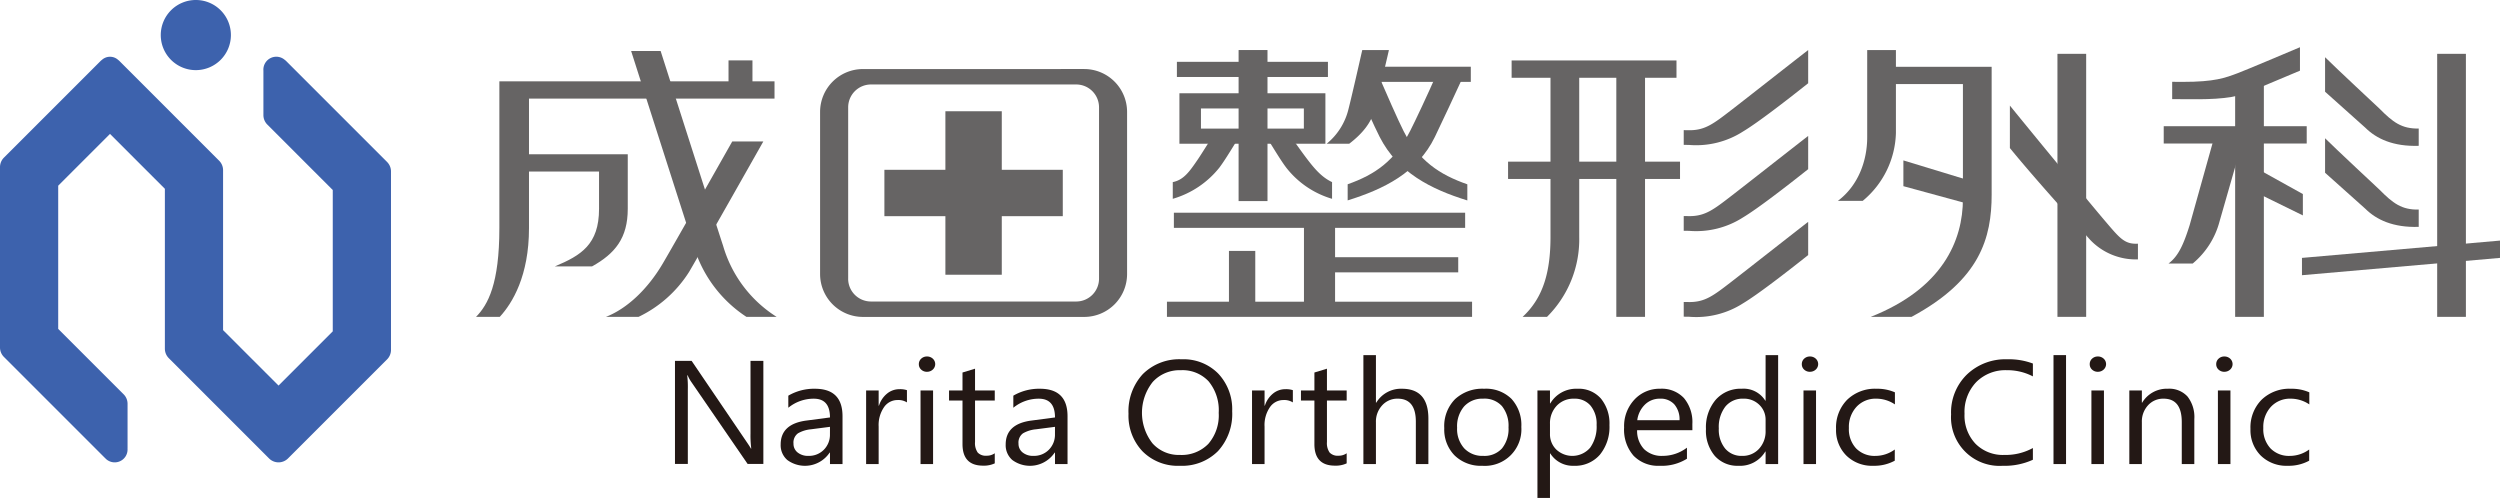
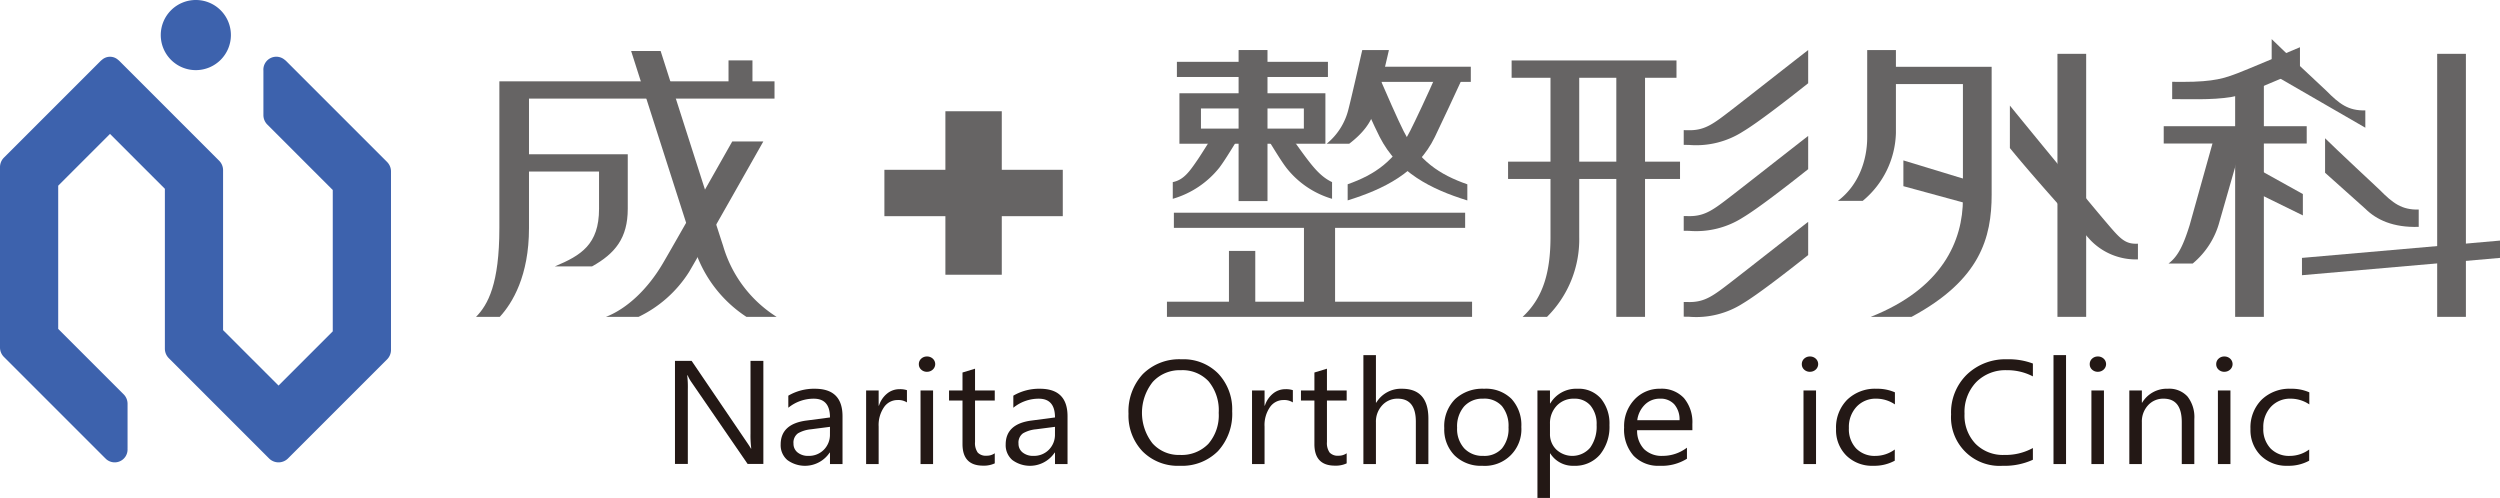
<svg xmlns="http://www.w3.org/2000/svg" id="logo" width="505.654" height="100.709" viewBox="0 0 505.654 100.709">
  <defs>
    <clipPath id="clip-path">
      <rect id="長方形_20" data-name="長方形 20" width="505.654" height="100.709" fill="none" />
    </clipPath>
  </defs>
  <g id="グループ_1" data-name="グループ 1" clip-path="url(#clip-path)">
    <path id="パス_1" data-name="パス 1" d="M78.29,36.925,57.9,16.535a2.82,2.82,0,0,0-.33-.279,2.616,2.616,0,0,0-4.3,2.007c0,.051,0,.1.008.15,0,.01,0,.023,0,.037v9a2.707,2.707,0,0,0,.792,1.914s11.82,11.824,13.235,13.235V71.187L56.339,82.155C53.676,79.5,46.324,72.142,45.119,70.939V38.59a2.7,2.7,0,0,0-.794-1.913L24.164,16.513a2.917,2.917,0,0,0-.283-.243,2.443,2.443,0,0,0-3.258,0,2.862,2.862,0,0,0-.29.246L.792,36.055A2.71,2.71,0,0,0,0,37.971V74.448A2.694,2.694,0,0,0,.792,76.36L21.178,96.747c.024.024.051.043.076.065A2.6,2.6,0,0,0,25.8,95.075c0-.05-.005-.1-.007-.148,0-.032.007-.063.007-.093V85.839a2.7,2.7,0,0,0-.792-1.915L11.773,70.69V41.726c1.185-1.182,7.874-7.873,10.475-10.474,1.4,1.4,9.776,9.778,11.1,11.1V74.693a2.709,2.709,0,0,0,.791,1.915L54.422,96.893a2.706,2.706,0,0,0,3.829,0L78.29,76.857a2.705,2.705,0,0,0,.793-1.916v-36.1a2.7,2.7,0,0,0-.793-1.912" transform="translate(0 -4.168)" fill="#3d62ad" />
    <path id="パス_2" data-name="パス 2" d="M51.419,14.185a7.093,7.093,0,1,0-7.094-7.093,7.09,7.09,0,0,0,7.094,7.093" transform="translate(-11.808)" fill="#3d62ad" />
    <path id="パス_3" data-name="パス 3" d="M203.977,120.34h-3.185l-11.411-16.613a6.834,6.834,0,0,1-.712-1.31h-.092a20.265,20.265,0,0,1,.123,2.864V120.34h-2.6V99.5h3.371l11.1,16.353q.7,1.018.9,1.394h.062a20.652,20.652,0,0,1-.155-3.065V99.5h2.6Z" transform="translate(-49.579 -26.506)" fill="#231815" />
    <path id="パス_4" data-name="パス 4" d="M227.751,122.417h-2.536v-2.325h-.061a6.012,6.012,0,0,1-8.574,1.5,3.954,3.954,0,0,1-1.339-3.126q0-4.172,5.228-4.853l4.746-.626q0-3.793-3.262-3.793a8.087,8.087,0,0,0-5.165,1.831v-2.442a10.3,10.3,0,0,1,5.381-1.4q5.581,0,5.583,5.553Zm-2.536-7.53-3.819.494a6.487,6.487,0,0,0-2.66.821,2.308,2.308,0,0,0-.9,2.086,2.213,2.213,0,0,0,.827,1.78,3.323,3.323,0,0,0,2.2.691,4.2,4.2,0,0,0,3.115-1.243,4.29,4.29,0,0,0,1.23-3.148Z" transform="translate(-57.342 -28.554)" fill="#231815" />
    <path id="パス_5" data-name="パス 5" d="M247.058,109.977a3.251,3.251,0,0,0-1.918-.479,3.287,3.287,0,0,0-2.714,1.439,6.356,6.356,0,0,0-1.09,3.925v7.588H238.8V107.565h2.536v3.068h.062a5.155,5.155,0,0,1,1.654-2.449,3.919,3.919,0,0,1,2.49-.881,4.4,4.4,0,0,1,1.515.2Z" transform="translate(-63.618 -28.586)" fill="#231815" />
    <path id="パス_6" data-name="パス 6" d="M254.981,101.384a1.659,1.659,0,0,1-1.161-.436,1.429,1.429,0,0,1-.48-1.106,1.454,1.454,0,0,1,.48-1.112,1.651,1.651,0,0,1,1.161-.442,1.7,1.7,0,0,1,1.182.442,1.489,1.489,0,0,1,0,2.2,1.678,1.678,0,0,1-1.182.451m1.236,18.663h-2.536V105.163h2.536Z" transform="translate(-67.492 -26.185)" fill="#231815" />
    <path id="パス_7" data-name="パス 7" d="M270.912,120.8a5.151,5.151,0,0,1-2.366.465q-4.159,0-4.16-4.36v-8.809h-2.722V106.06h2.722v-3.633l2.535-.771v4.4h3.99v2.034h-3.99v8.388a3.307,3.307,0,0,0,.542,2.136,2.228,2.228,0,0,0,1.793.64,2.789,2.789,0,0,0,1.655-.494Z" transform="translate(-69.709 -27.082)" fill="#231815" />
    <path id="パス_8" data-name="パス 8" d="M289.79,122.417h-2.536v-2.325h-.062a6.012,6.012,0,0,1-8.574,1.5,3.956,3.956,0,0,1-1.338-3.126q0-4.172,5.227-4.853l4.747-.626q0-3.793-3.262-3.793a8.086,8.086,0,0,0-5.165,1.831v-2.442a10.294,10.294,0,0,1,5.381-1.4q5.581,0,5.583,5.553Zm-2.536-7.53-3.819.494a6.483,6.483,0,0,0-2.66.821,2.308,2.308,0,0,0-.9,2.086,2.211,2.211,0,0,0,.828,1.78,3.321,3.321,0,0,0,2.2.691,4.194,4.194,0,0,0,3.115-1.243,4.291,4.291,0,0,0,1.23-3.148Z" transform="translate(-73.869 -28.554)" fill="#231815" />
    <path id="パス_9" data-name="パス 9" d="M321.536,120.6a10.05,10.05,0,0,1-7.554-2.92,10.457,10.457,0,0,1-2.837-7.6,11.06,11.06,0,0,1,2.892-8.023,10.431,10.431,0,0,1,7.87-2.995,9.819,9.819,0,0,1,7.4,2.907,10.49,10.49,0,0,1,2.807,7.6,11.1,11.1,0,0,1-2.877,8.067,10.232,10.232,0,0,1-7.7,2.964m.186-19.332a7.357,7.357,0,0,0-5.675,2.37,10.033,10.033,0,0,0-.055,12.42,7.128,7.128,0,0,0,5.544,2.348,7.508,7.508,0,0,0,5.753-2.239,8.8,8.8,0,0,0,2.1-6.264,9.181,9.181,0,0,0-2.042-6.382,7.212,7.212,0,0,0-5.627-2.252" transform="translate(-82.891 -26.39)" fill="#231815" />
    <path id="パス_10" data-name="パス 10" d="M353.457,109.977a3.253,3.253,0,0,0-1.918-.479,3.286,3.286,0,0,0-2.714,1.439,6.352,6.352,0,0,0-1.091,3.925v7.588H345.2V107.565h2.536v3.068h.062a5.165,5.165,0,0,1,1.654-2.449,3.922,3.922,0,0,1,2.491-.881,4.406,4.406,0,0,1,1.516.2Z" transform="translate(-91.963 -28.586)" fill="#231815" />
    <path id="パス_11" data-name="パス 11" d="M367.937,120.8a5.157,5.157,0,0,1-2.367.465q-4.161,0-4.159-4.36v-8.809H358.69V106.06h2.722v-3.633l2.536-.771v4.4h3.989v2.034h-3.989v8.388a3.312,3.312,0,0,0,.541,2.136,2.229,2.229,0,0,0,1.794.64,2.789,2.789,0,0,0,1.655-.494Z" transform="translate(-95.557 -27.082)" fill="#231815" />
    <path id="パス_12" data-name="パス 12" d="M389.05,119.946h-2.535v-8.575q0-4.651-3.682-4.652a4.121,4.121,0,0,0-3.123,1.345,4.822,4.822,0,0,0-1.268,3.452v8.43h-2.536V97.91h2.536v9.623h.062a5.839,5.839,0,0,1,5.2-2.82q5.351,0,5.35,6.062Z" transform="translate(-100.144 -26.084)" fill="#231815" />
    <path id="パス_13" data-name="パス 13" d="M405.909,122.766a7.6,7.6,0,0,1-5.605-2.085,7.46,7.46,0,0,1-2.1-5.531,7.764,7.764,0,0,1,2.18-5.858,8.123,8.123,0,0,1,5.892-2.108,7.338,7.338,0,0,1,5.527,2.05,7.824,7.824,0,0,1,1.988,5.683,7.376,7.376,0,0,1-7.886,7.849m.185-13.575a4.97,4.97,0,0,0-3.866,1.562,6.171,6.171,0,0,0-1.422,4.311,5.836,5.836,0,0,0,1.439,4.172,5.038,5.038,0,0,0,3.85,1.525,4.777,4.777,0,0,0,3.781-1.5A6.227,6.227,0,0,0,411.2,115a6.334,6.334,0,0,0-1.322-4.3,4.752,4.752,0,0,0-3.781-1.512" transform="translate(-106.085 -28.555)" fill="#231815" />
    <path id="パス_14" data-name="パス 14" d="M426.49,120.267h-.061v9h-2.536V107.533h2.536v2.617h.061a6.077,6.077,0,0,1,5.474-2.966,5.961,5.961,0,0,1,4.779,2,7.935,7.935,0,0,1,1.716,5.354,8.855,8.855,0,0,1-1.932,5.982,6.612,6.612,0,0,1-5.289,2.246,5.381,5.381,0,0,1-4.748-2.5m-.061-6v2.078a4.285,4.285,0,0,0,1.275,3.134,4.745,4.745,0,0,0,6.851-.371,7.266,7.266,0,0,0,1.306-4.608,5.749,5.749,0,0,0-1.222-3.894,4.148,4.148,0,0,0-3.308-1.411,4.628,4.628,0,0,0-3.557,1.447,5.12,5.12,0,0,0-1.345,3.626" transform="translate(-112.928 -28.555)" fill="#231815" />
    <path id="パス_15" data-name="パス 15" d="M461.6,115.57H450.418a5.361,5.361,0,0,0,1.422,3.837,5.076,5.076,0,0,0,3.743,1.352A8.092,8.092,0,0,0,460.5,119.1v2.238a9.621,9.621,0,0,1-5.52,1.425,6.906,6.906,0,0,1-5.273-2.027,7.98,7.98,0,0,1-1.917-5.705,7.85,7.85,0,0,1,2.094-5.662,6.916,6.916,0,0,1,5.2-2.188,6.14,6.14,0,0,1,4.809,1.89,7.566,7.566,0,0,1,1.7,5.249Zm-2.6-2.02a4.657,4.657,0,0,0-1.059-3.213,3.721,3.721,0,0,0-2.9-1.147,4.232,4.232,0,0,0-3.047,1.205,5.347,5.347,0,0,0-1.546,3.155Z" transform="translate(-119.294 -28.554)" fill="#231815" />
-     <path id="パス_16" data-name="パス 16" d="M484.956,119.946H482.42v-2.529h-.063a5.932,5.932,0,0,1-5.443,2.876,6.083,6.083,0,0,1-4.77-2,7.873,7.873,0,0,1-1.786-5.444,8.573,8.573,0,0,1,1.979-5.916,6.714,6.714,0,0,1,5.272-2.224,5.155,5.155,0,0,1,4.747,2.414h.063V97.91h2.536Zm-2.536-6.73v-2.195a4.129,4.129,0,0,0-1.268-3.053,4.4,4.4,0,0,0-3.217-1.249,4.493,4.493,0,0,0-3.65,1.6,6.712,6.712,0,0,0-1.329,4.419,6.041,6.041,0,0,0,1.276,4.063,4.276,4.276,0,0,0,3.425,1.49,4.455,4.455,0,0,0,3.44-1.439,5.163,5.163,0,0,0,1.323-3.634" transform="translate(-125.307 -26.084)" fill="#231815" />
    <path id="パス_17" data-name="パス 17" d="M498.424,101.384a1.662,1.662,0,0,1-1.161-.436,1.43,1.43,0,0,1-.478-1.106,1.455,1.455,0,0,1,.478-1.112,1.654,1.654,0,0,1,1.161-.442,1.7,1.7,0,0,1,1.182.442,1.489,1.489,0,0,1,0,2.2,1.682,1.682,0,0,1-1.182.451m1.236,18.663h-2.536V105.163h2.536Z" transform="translate(-132.346 -26.185)" fill="#231815" />
    <path id="パス_18" data-name="パス 18" d="M518.1,121.733a8.657,8.657,0,0,1-4.33,1.031,7.4,7.4,0,0,1-5.466-2.07,7.246,7.246,0,0,1-2.079-5.371,7.959,7.959,0,0,1,2.242-5.908,8.1,8.1,0,0,1,5.983-2.232,8.818,8.818,0,0,1,3.681.726v2.442a6.745,6.745,0,0,0-3.774-1.162,5.256,5.256,0,0,0-3.981,1.634,5.979,5.979,0,0,0-1.554,4.3,5.681,5.681,0,0,0,1.462,4.128,5.2,5.2,0,0,0,3.92,1.512,6.621,6.621,0,0,0,3.9-1.293Z" transform="translate(-134.862 -28.554)" fill="#231815" />
    <path id="パス_19" data-name="パス 19" d="M554.485,119.38a13.717,13.717,0,0,1-6.125,1.221,9.808,9.808,0,0,1-10.421-10.377,10.707,10.707,0,0,1,3.2-8.081,11.228,11.228,0,0,1,8.118-3.082,13.767,13.767,0,0,1,5.228.858v2.6a11.12,11.12,0,0,0-5.259-1.252,8.329,8.329,0,0,0-6.192,2.4,8.71,8.71,0,0,0-2.375,6.409,8.28,8.28,0,0,0,2.221,6.07,7.786,7.786,0,0,0,5.82,2.261,11.474,11.474,0,0,0,5.785-1.4Z" transform="translate(-143.31 -26.39)" fill="#231815" />
    <rect id="長方形_2" data-name="長方形 2" width="2.536" height="22.036" transform="translate(415.345 71.826)" fill="#231815" />
    <path id="パス_20" data-name="パス 20" d="M577.805,101.384a1.662,1.662,0,0,1-1.16-.436,1.43,1.43,0,0,1-.478-1.106,1.455,1.455,0,0,1,.478-1.112,1.653,1.653,0,0,1,1.16-.442,1.7,1.7,0,0,1,1.183.442,1.489,1.489,0,0,1,0,2.2,1.683,1.683,0,0,1-1.183.451m1.238,18.663h-2.536V105.163h2.536Z" transform="translate(-153.495 -26.185)" fill="#231815" />
    <path id="パス_21" data-name="パス 21" d="M600.226,122.417H597.69v-8.488q0-4.739-3.68-4.739a4.1,4.1,0,0,0-3.147,1.345,4.8,4.8,0,0,0-1.244,3.394v8.488h-2.536V107.533h2.536V110h.061a5.8,5.8,0,0,1,5.2-2.82,4.988,4.988,0,0,1,3.973,1.578,6.724,6.724,0,0,1,1.377,4.557Z" transform="translate(-156.402 -28.554)" fill="#231815" />
    <path id="パス_22" data-name="パス 22" d="M612.681,101.384a1.66,1.66,0,0,1-1.159-.436,1.432,1.432,0,0,1-.48-1.106,1.456,1.456,0,0,1,.48-1.112,1.651,1.651,0,0,1,1.159-.442,1.7,1.7,0,0,1,1.184.442,1.49,1.49,0,0,1,0,2.2,1.685,1.685,0,0,1-1.184.451m1.238,18.663h-2.536V105.163h2.536Z" transform="translate(-162.786 -26.185)" fill="#231815" />
    <path id="パス_23" data-name="パス 23" d="M632.359,121.733a8.654,8.654,0,0,1-4.33,1.031,7.407,7.407,0,0,1-5.467-2.07,7.255,7.255,0,0,1-2.078-5.371,7.967,7.967,0,0,1,2.24-5.908,8.114,8.114,0,0,1,5.986-2.232,8.8,8.8,0,0,1,3.678.726v2.442a6.731,6.731,0,0,0-3.771-1.162,5.255,5.255,0,0,0-3.983,1.634,5.982,5.982,0,0,0-1.553,4.3,5.693,5.693,0,0,0,1.46,4.128,5.2,5.2,0,0,0,3.92,1.512,6.617,6.617,0,0,0,3.9-1.293Z" transform="translate(-165.301 -28.554)" fill="#231815" />
    <rect id="長方形_3" data-name="長方形 3" width="4.84" height="6.825" transform="translate(147.353 12.214)" fill="#666464" />
    <rect id="長方形_4" data-name="長方形 4" width="30.548" height="3.066" transform="translate(238.041 12.505)" fill="#666464" />
    <rect id="長方形_5" data-name="長方形 5" width="5.844" height="30.551" transform="translate(250.521 10.121)" fill="#666464" />
    <rect id="長方形_6" data-name="長方形 6" width="33.346" height="3.504" transform="translate(305.743 12.227)" fill="#666464" />
    <rect id="長方形_7" data-name="長方形 7" width="34.78" height="3.501" transform="translate(305.025 32.696)" fill="#666464" />
    <rect id="長方形_8" data-name="長方形 8" width="5.809" height="49.365" transform="translate(326.919 14.722)" fill="#666464" />
    <rect id="長方形_9" data-name="長方形 9" width="5.809" height="53.2" transform="translate(416.143 10.887)" fill="#666464" />
    <rect id="長方形_10" data-name="長方形 10" width="28.921" height="3.501" transform="translate(437.638 25.528)" fill="#666464" />
    <path id="パス_24" data-name="パス 24" d="M616.259,22.863V69.711h5.809v-48.6Z" transform="translate(-164.175 -5.624)" fill="#666464" />
    <rect id="長方形_11" data-name="長方形 11" width="58.913" height="3.064" transform="translate(237.43 43.023)" fill="#666464" />
    <rect id="長方形_12" data-name="長方形 12" width="6.293" height="17.592" transform="translate(263.741 44.366)" fill="#666464" />
    <rect id="長方形_13" data-name="長方形 13" width="61.714" height="3.065" transform="translate(236.029 61.023)" fill="#666464" />
-     <rect id="長方形_14" data-name="長方形 14" width="25.411" height="3.065" transform="translate(269.533 52.023)" fill="#666464" />
    <rect id="長方形_15" data-name="長方形 15" width="5.324" height="11.207" transform="translate(248.569 50.75)" fill="#666464" />
    <path id="パス_25" data-name="パス 25" d="M634.684,69.833v3.5l40.055-3.5v-3.5Z" transform="translate(-169.084 -17.671)" fill="#666464" />
    <path id="パス_26" data-name="パス 26" d="M141.961,25.922h49.661v-3.5H135.968v29.7c0,11.234-2.291,15.474-4.717,17.937h4.8c2.576-2.8,5.91-8.31,5.91-17.937Z" transform="translate(-34.966 -5.973)" fill="#666464" />
    <path id="パス_27" data-name="パス 27" d="M164.615,53.58V42.53H141.3v3.5h17.506V53.58c0,7.2-3.651,9.423-8.934,11.628H157.4c4.649-2.594,7.214-5.724,7.214-11.628" transform="translate(-37.643 -11.33)" fill="#666464" />
    <path id="パス_28" data-name="パス 28" d="M431.256,53.291V20.343h-5.809V53.291c0,6.883-1.348,12.256-5.637,16.216h4.933a22.122,22.122,0,0,0,6.513-16.216" transform="translate(-111.84 -5.42)" fill="#666464" />
    <path id="パス_29" data-name="パス 29" d="M540.245,44.19V18.409H518.3v3.5h16.135V45.118c0,8.472-4.13,18.133-18.642,23.874h8.255c13.879-7.471,16.2-15.971,16.2-24.8" transform="translate(-137.411 -4.904)" fill="#666464" />
    <path id="パス_30" data-name="パス 30" d="M518.466,13.8h-5.809V31.455c0,4.66-1.762,9.73-5.936,12.85h5.024a18.421,18.421,0,0,0,6.72-13.723Z" transform="translate(-134.994 -3.676)" fill="#666464" />
    <path id="パス_31" data-name="パス 31" d="M573.216,52.231c-1.981-2.315-12.643-15.216-19.065-23.124V37.7c5.47,6.71,14.469,16.569,16.218,18.544a12.756,12.756,0,0,0,9.682,3.975V57.04c-2.773.155-3.722-1.172-6.835-4.809" transform="translate(-147.629 -7.754)" fill="#666464" />
    <path id="パス_32" data-name="パス 32" d="M613.374,36.423l-5.9-.246-5.32,19.029c-1.209,3.829-2.255,6.238-4.266,7.733h4.893a16.521,16.521,0,0,0,5.431-8.52Z" transform="translate(-159.281 -9.638)" fill="#666464" />
    <path id="パス_33" data-name="パス 33" d="M473.85,25.931c-3.551,2.737-5.277,4.085-8.431,4.085L464.226,30v2.975l1.088.016a17.526,17.526,0,0,0,10.908-2.719c2.9-1.728,8.672-6.181,13.175-9.758V13.8c-4.482,3.471-12.112,9.485-15.546,12.134" transform="translate(-123.673 -3.676)" fill="#666464" />
    <path id="パス_34" data-name="パス 34" d="M383.463,31.888c-1.031-2.022-3.537-7.713-5.19-11.538L373.84,22.7c1.653,3.611,3.614,8.07,4.8,10.4,3.691,7.24,10.425,10.6,17.738,12.864V42.7c-5.651-1.968-9.834-4.765-12.915-10.807" transform="translate(-99.593 -5.421)" fill="#666464" />
    <path id="パス_35" data-name="パス 35" d="M370.193,25.734a12.944,12.944,0,0,1-4.418,7.017h4.562c2.7-2.056,4.469-4.292,5.112-6.8.732-2.865,2.36-9.661,2.921-12.151h-5.394c-.654,2.9-2.121,9.35-2.783,11.937" transform="translate(-97.445 -3.676)" fill="#666464" />
    <rect id="長方形_16" data-name="長方形 16" width="19.111" height="3.066" transform="translate(278.377 13.495)" fill="#666464" />
    <path id="パス_36" data-name="パス 36" d="M325.181,35.927h29.527V25.718H325.181Zm25.17-3.066H329.537V28.784h20.814Z" transform="translate(-86.63 -6.851)" fill="#666464" />
    <path id="パス_37" data-name="パス 37" d="M192.61,53.456c-1.088-3.279-9.585-29.848-12.633-39.391H174.01c2.732,8.549,11.822,36.988,12.955,40.4a25.95,25.95,0,0,0,10.364,13.37h6.108A25.357,25.357,0,0,1,192.61,53.456" transform="translate(-46.357 -3.747)" fill="#666464" />
    <path id="パス_38" data-name="パス 38" d="M178.534,63.735c-3.011,5.108-7.18,9.077-11.469,10.743h6.6a24.708,24.708,0,0,0,10.22-9.094C186.316,61.265,197.712,41.1,198.9,39h-6.285c-3.025,5.35-11.969,21.158-14.078,24.733" transform="translate(-44.507 -10.39)" fill="#666464" />
    <path id="パス_39" data-name="パス 39" d="M384.2,31.928c-3.062,6.005-7.044,8.806-12.63,10.775v3.265c7.246-2.268,14.1-5.557,17.634-12.831,1.2-2.48,4.318-9.133,5.971-12.745h-5.6c-1.764,4.058-4.34,9.515-5.371,11.536" transform="translate(-98.989 -5.433)" fill="#666464" />
    <path id="パス_40" data-name="パス 40" d="M612.192,18.253c-2.6.981-4.688,1.777-11.147,1.777l-2.146-.013v3.5l2.105.012c4.377.043,9.339.088,12.675-1.168,1.472-.555,7.566-3.121,11.066-4.6V13.022c-2.672,1.133-10.9,4.607-12.554,5.231" transform="translate(-159.551 -3.469)" fill="#666464" />
    <path id="パス_41" data-name="パス 41" d="M619.146,44.918l-.939,4.6,12.268,6.018V51.215Z" transform="translate(-164.694 -11.966)" fill="#666464" />
    <path id="パス_42" data-name="パス 42" d="M540.032,48.87l-15.243-4.644v5.212l14.976,4.084Z" transform="translate(-139.807 -11.782)" fill="#666464" />
    <path id="パス_43" data-name="パス 43" d="M357.223,41.955c-1.02-1.334-2.622-3.592-3.857-5.356H348.39c1.169,1.684,3.173,5.216,4.612,7.1a18.3,18.3,0,0,0,9.235,6.264V46.582c-1.976-.933-3.38-2.486-5.014-4.627" transform="translate(-92.813 -9.75)" fill="#666464" />
    <path id="パス_44" data-name="パス 44" d="M328.361,42.074c.95-1.386,2.326-3.711,3.56-5.475h5.43c-1.169,1.684-3.174,5.215-4.612,7.1a18.708,18.708,0,0,1-9.391,6.264V46.582c2.22-.434,3.416-2.178,5.013-4.508" transform="translate(-86.142 -9.75)" fill="#666464" />
-     <path id="パス_45" data-name="パス 45" d="M649.194,30.031c2.254,2.232,5.639,3.833,10.8,3.664v-3.5c-3.446.083-5.244-1.3-7.936-4.022-.005,0-9.139-8.53-11.006-10.4v6.98Z" transform="translate(-170.78 -4.2)" fill="#666464" />
+     <path id="パス_45" data-name="パス 45" d="M649.194,30.031v-3.5c-3.446.083-5.244-1.3-7.936-4.022-.005,0-9.139-8.53-11.006-10.4v6.98Z" transform="translate(-170.78 -4.2)" fill="#666464" />
    <rect id="長方形_17" data-name="長方形 17" width="5.809" height="53.2" transform="translate(492.948 10.887)" fill="#666464" />
    <path id="パス_46" data-name="パス 46" d="M649.194,52.374c2.254,2.234,5.639,3.833,10.8,3.665v-3.5c-3.446.083-5.244-1.3-7.936-4.024-.005-.005-9.139-8.529-11.006-10.4v6.98Z" transform="translate(-170.78 -10.153)" fill="#666464" />
    <rect id="長方形_18" data-name="長方形 18" width="36.081" height="9.379" transform="translate(178.879 34.345)" fill="#666464" />
    <rect id="長方形_19" data-name="長方形 19" width="11.404" height="33.066" transform="translate(191.217 22.502)" fill="#666464" />
-     <path id="パス_47" data-name="パス 47" d="M234.782,19.038a8.68,8.68,0,0,0-8.673,8.666v32.8a8.68,8.68,0,0,0,8.673,8.67h44.754a8.676,8.676,0,0,0,8.667-8.67V27.7a8.676,8.676,0,0,0-8.667-8.666Zm-2.992,42.4V26.769a4.618,4.618,0,0,1,4.615-4.611h41.51a4.62,4.62,0,0,1,4.614,4.611V61.441a4.617,4.617,0,0,1-4.614,4.615H236.4a4.616,4.616,0,0,1-4.615-4.615" transform="translate(-60.237 -5.072)" fill="#666464" />
    <path id="パス_48" data-name="パス 48" d="M473.85,73.3c-3.551,2.736-5.277,4.086-8.431,4.086l-1.193-.014v2.975l1.088.015a17.513,17.513,0,0,0,10.908-2.718c2.9-1.73,8.672-6.181,13.175-9.758V61.164c-4.482,3.473-12.112,9.487-15.546,12.134" transform="translate(-123.673 -16.294)" fill="#666464" />
    <path id="パス_49" data-name="パス 49" d="M473.85,49.613c-3.551,2.737-5.277,4.085-8.431,4.085l-1.193-.014V56.66l1.088.016a17.526,17.526,0,0,0,10.908-2.719c2.9-1.73,8.672-6.181,13.175-9.758V37.478c-4.482,3.473-12.112,9.488-15.546,12.135" transform="translate(-123.673 -9.984)" fill="#666464" />
  </g>
</svg>